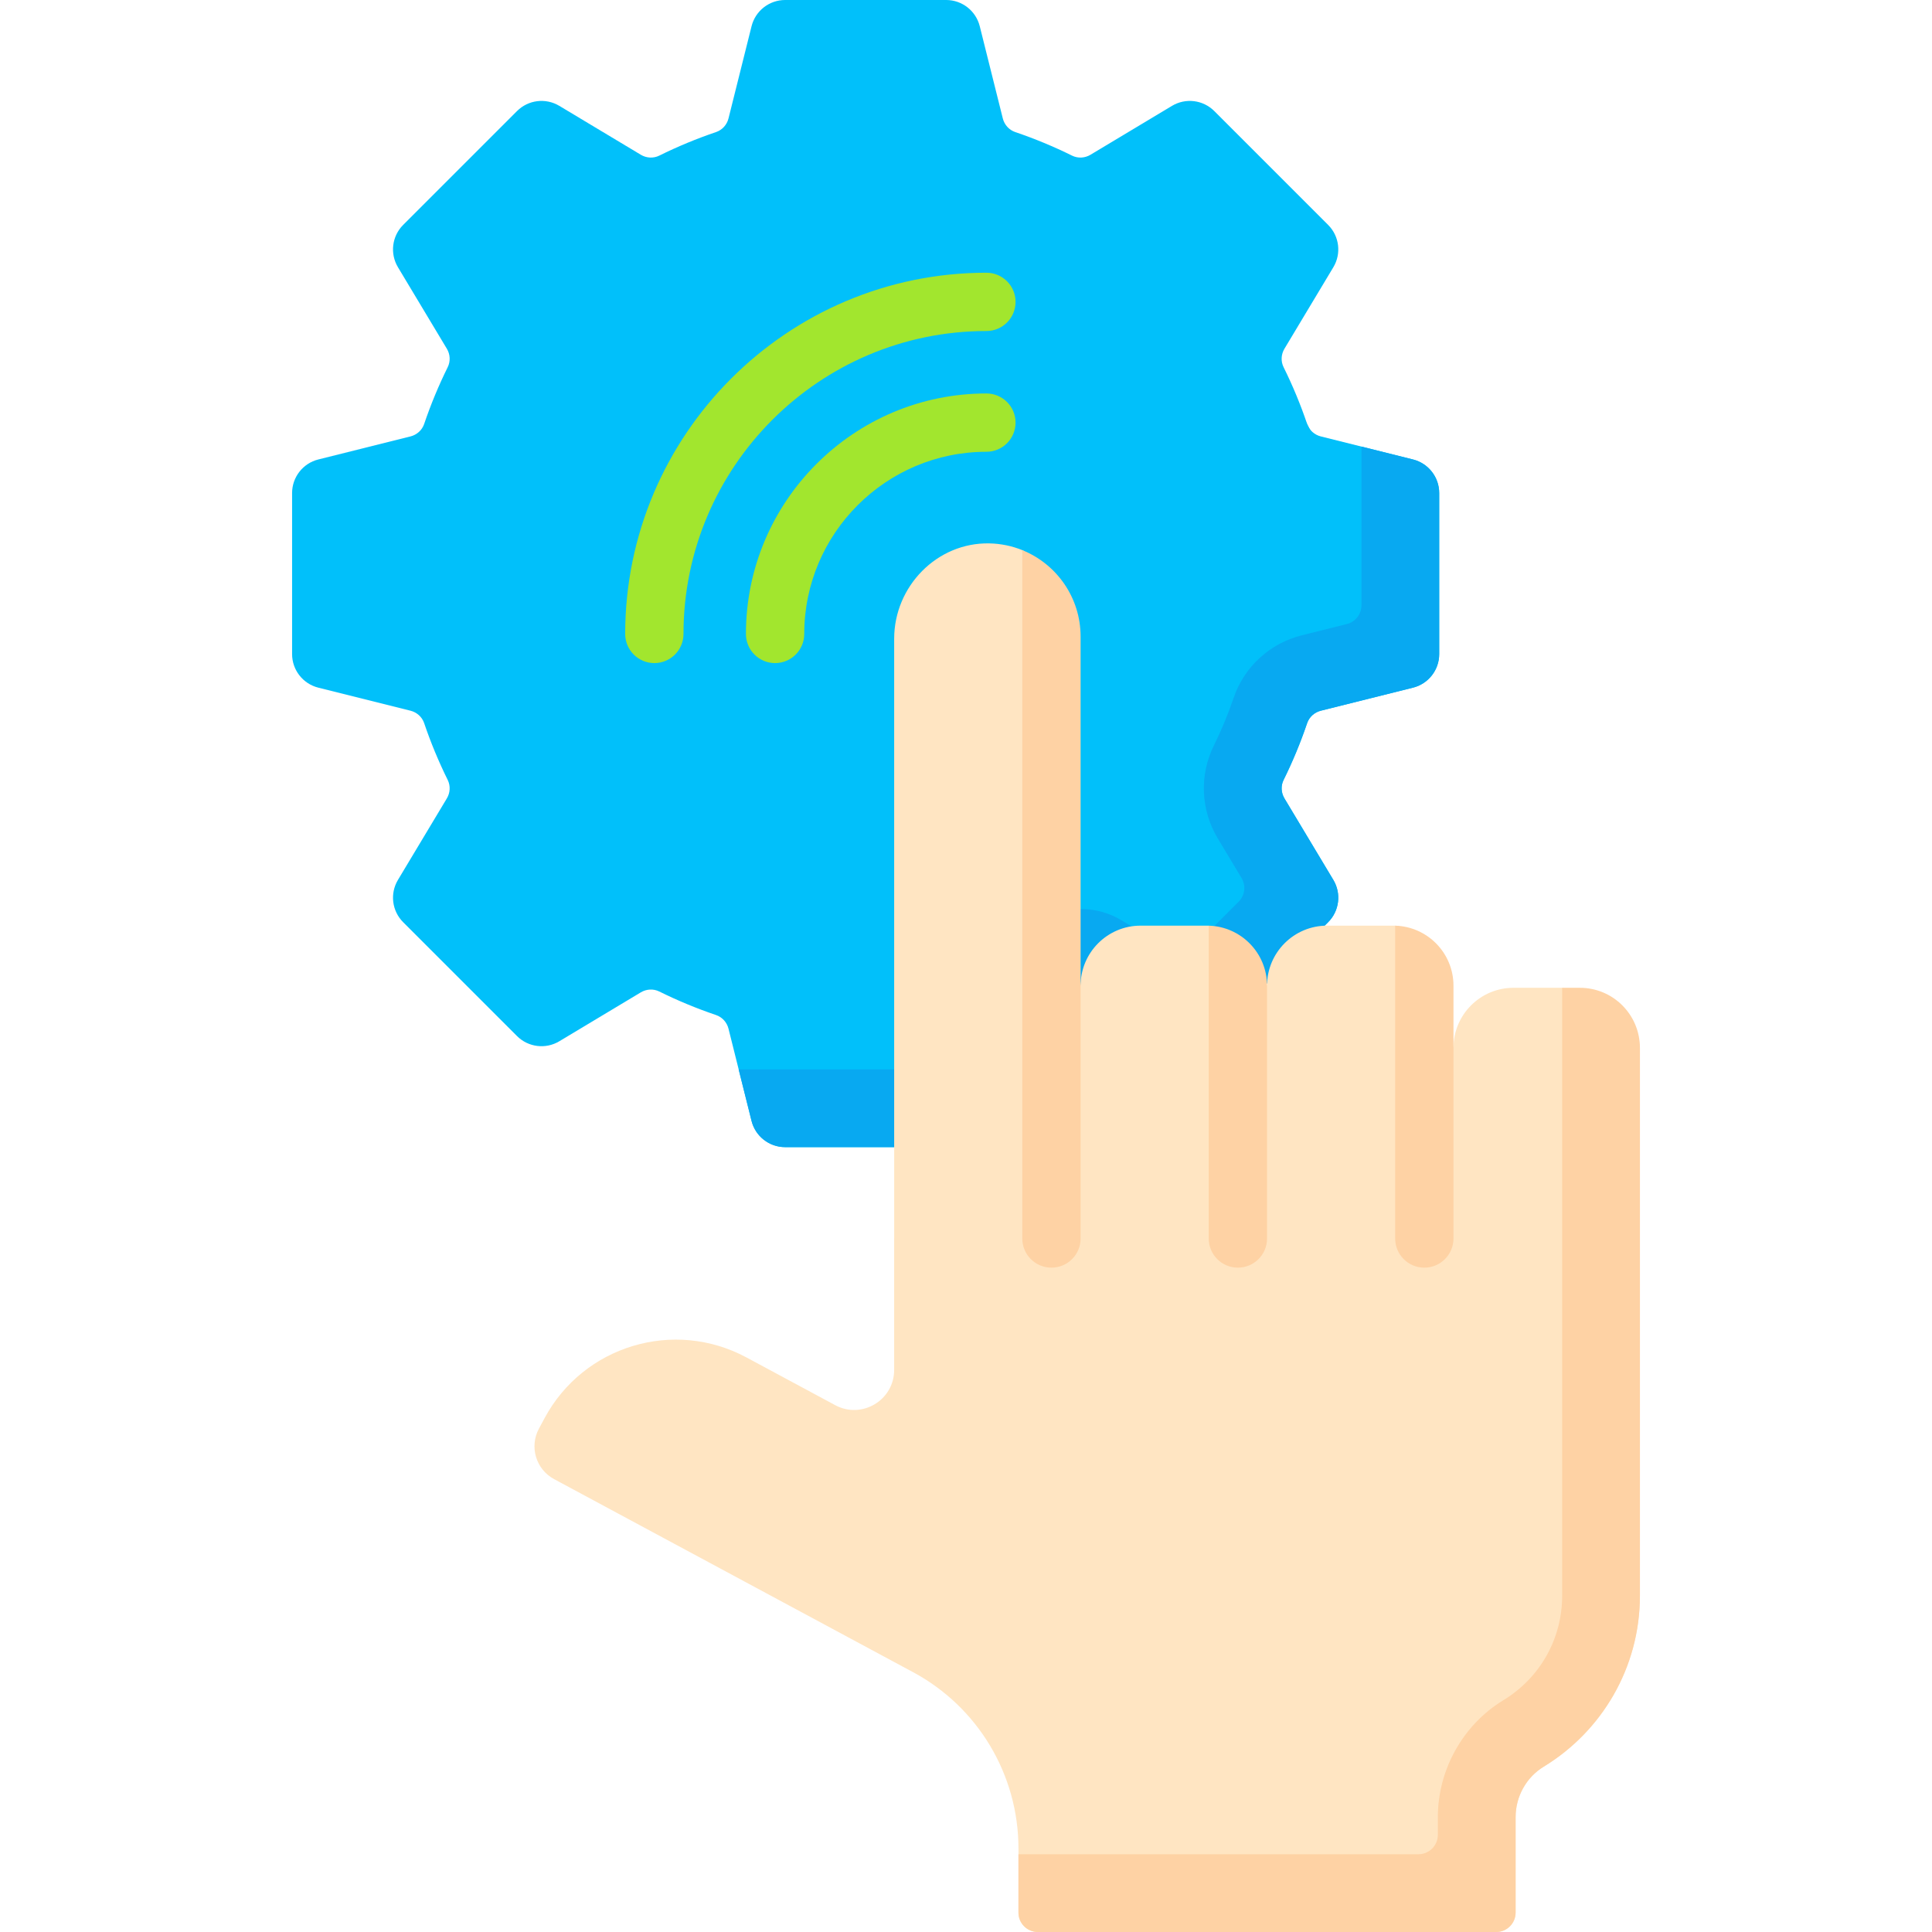
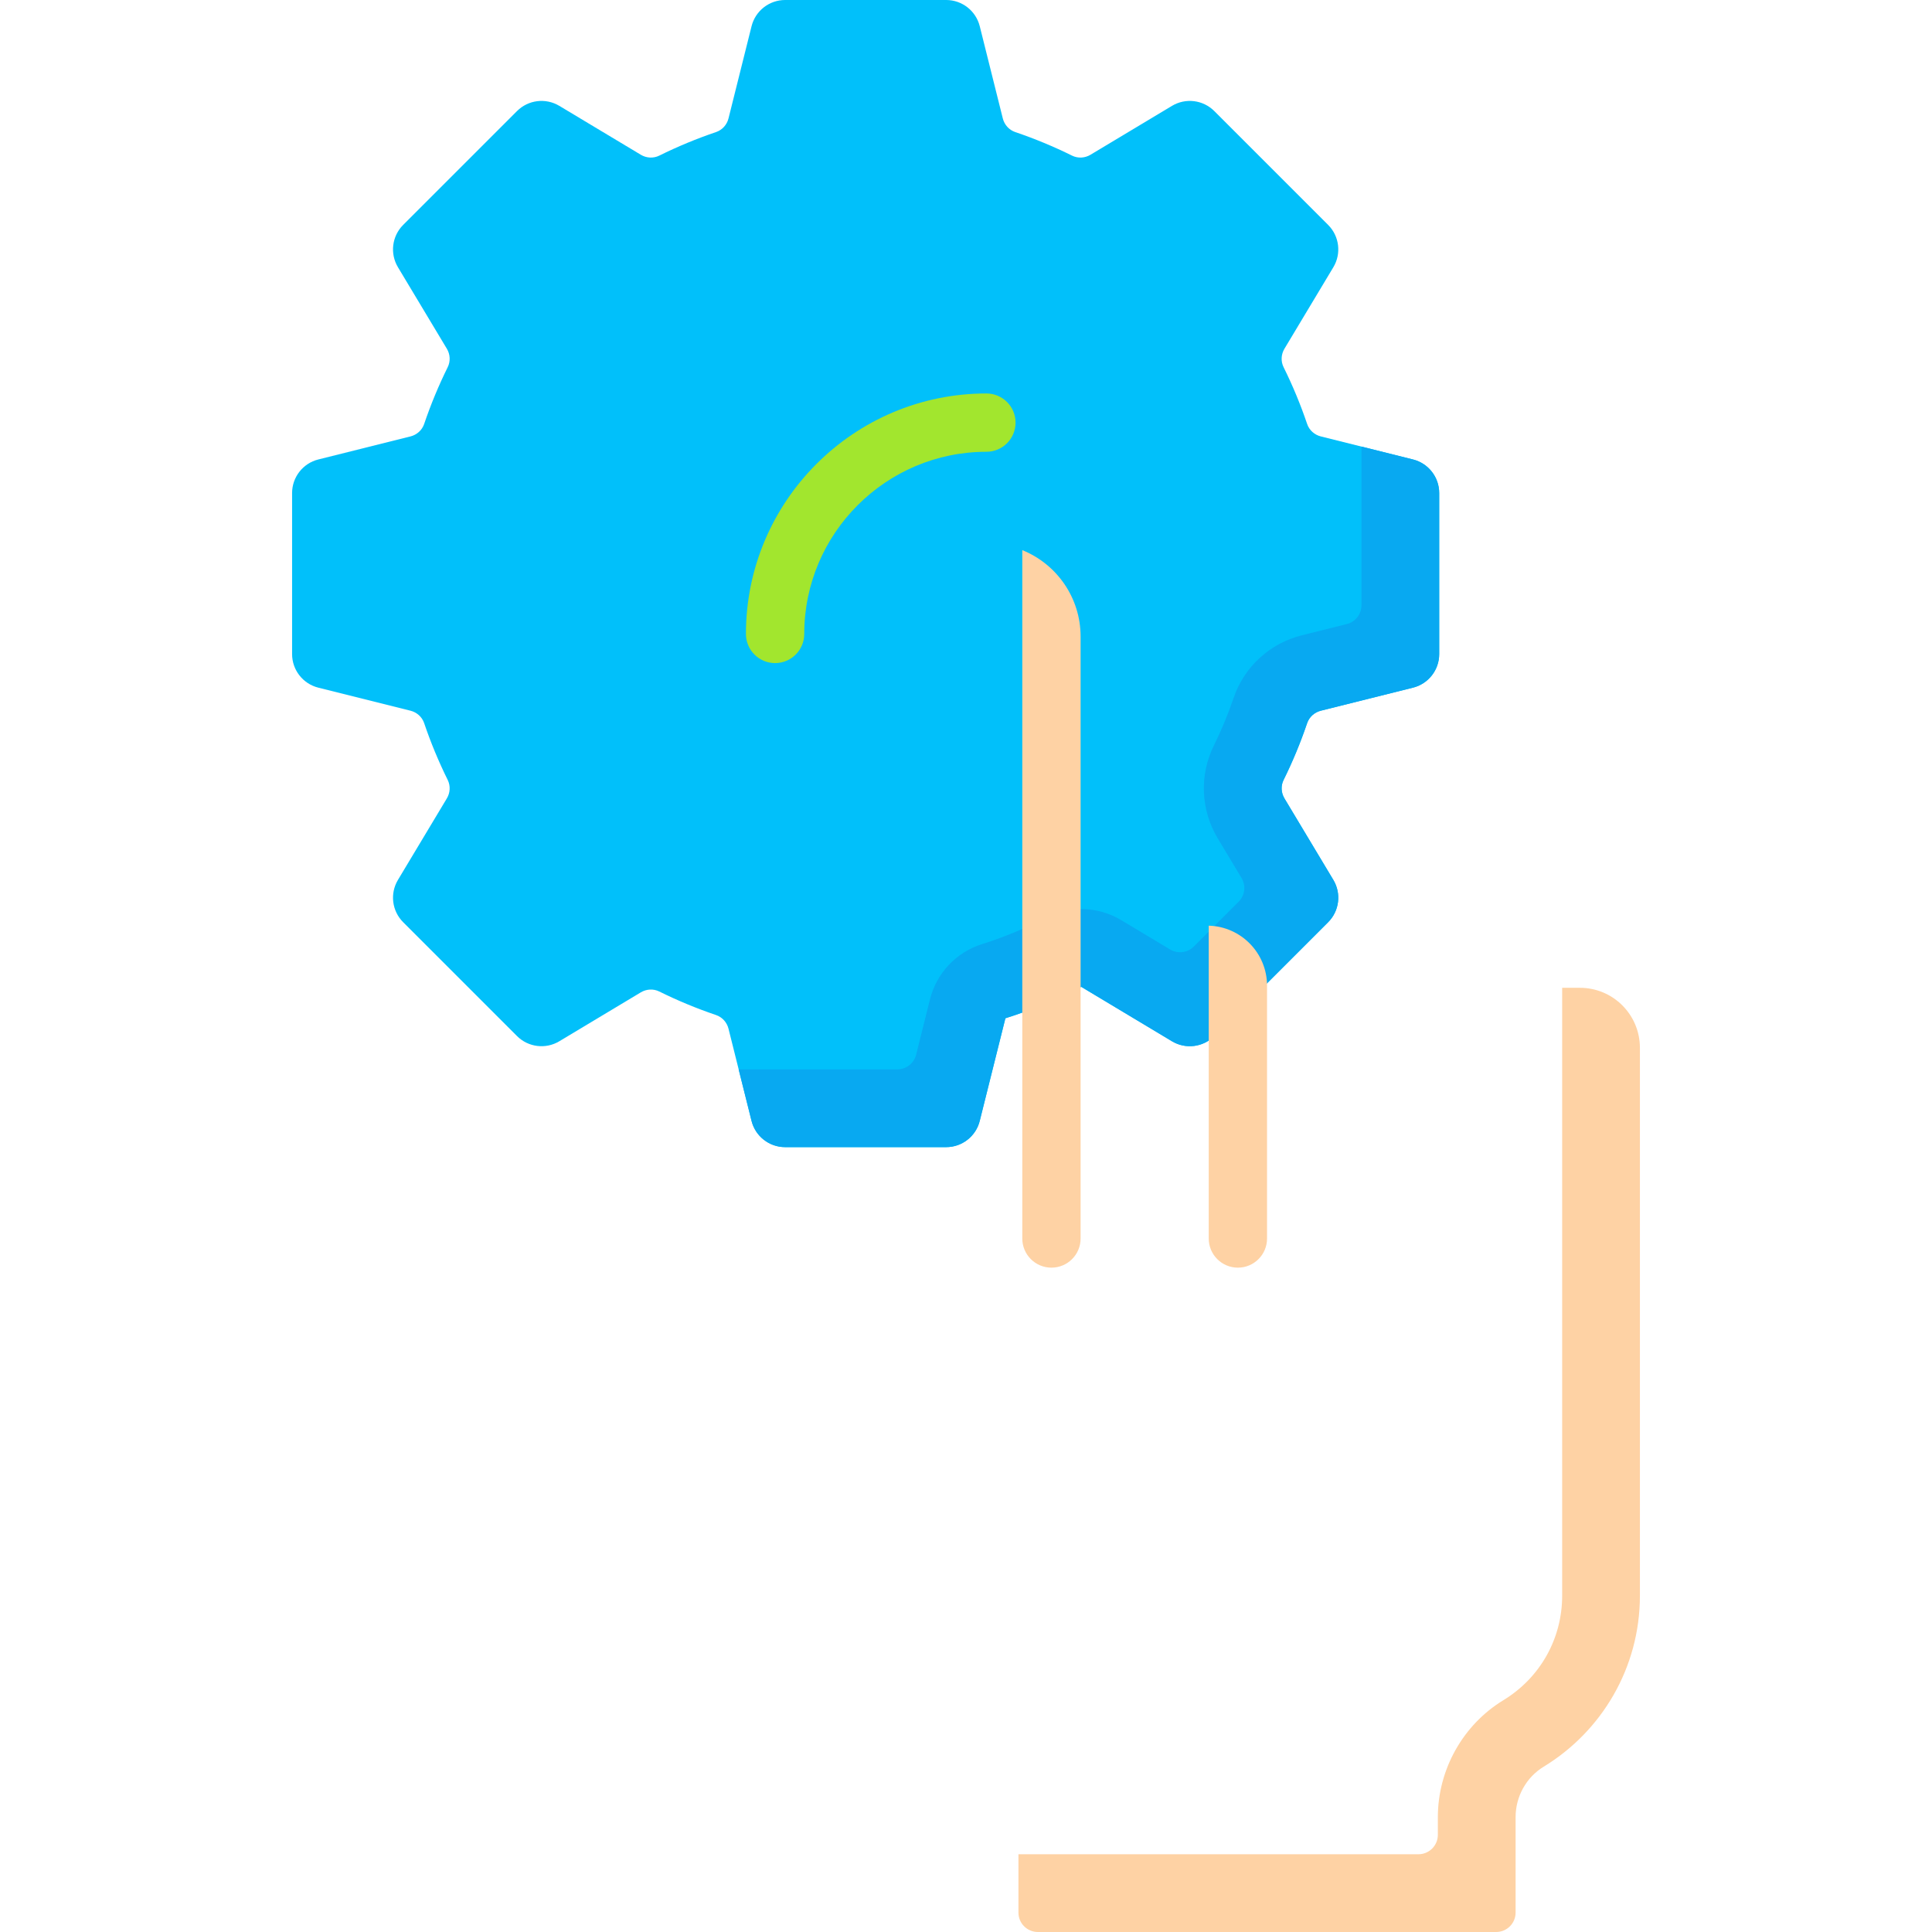
<svg xmlns="http://www.w3.org/2000/svg" id="Capa_1" enable-background="new 0 0 512 512" viewBox="0 0 512 512">
  <g>
    <g>
      <path d="m381.406 173.336v-42.673c0-4.21-2.865-7.88-6.95-8.901l-24.43-6.108c-1.685-.421-3.064-1.655-3.621-3.3-1.754-5.179-3.843-10.203-6.24-15.048-.769-1.554-.668-3.398.224-4.884l12.964-21.607c2.166-3.61 1.597-8.231-1.38-11.208l-30.173-30.174c-2.977-2.977-7.598-3.546-11.208-1.38l-21.607 12.964c-1.487.892-3.33.993-4.884.224-4.845-2.397-9.869-4.485-15.048-6.24-1.645-.557-2.879-1.936-3.3-3.621l-6.108-24.43c-1.022-4.085-4.692-6.95-8.902-6.95h-42.673c-4.21 0-7.88 2.865-8.901 6.95l-6.108 24.43c-.421 1.685-1.655 3.064-3.3 3.621-5.179 1.754-10.203 3.843-15.048 6.24-1.554.769-3.398.668-4.884-.224l-21.607-12.964c-3.61-2.166-8.231-1.597-11.208 1.38l-30.174 30.174c-2.977 2.977-3.546 7.598-1.38 11.208l12.964 21.607c.892 1.487.993 3.33.224 4.884-2.397 4.845-4.485 9.869-6.24 15.048-.557 1.645-1.936 2.879-3.621 3.3l-24.43 6.108c-4.084 1.021-6.95 4.691-6.95 8.901v42.673c0 4.21 2.865 7.88 6.95 8.901l24.43 6.108c1.685.421 3.064 1.655 3.621 3.3 1.754 5.179 3.843 10.203 6.24 15.048.769 1.554.668 3.398-.224 4.884l-12.964 21.607c-2.166 3.61-1.597 8.231 1.38 11.208l30.174 30.174c2.977 2.977 7.598 3.546 11.208 1.38l21.607-12.964c1.487-.892 3.33-.993 4.884-.224 4.845 2.397 9.869 4.485 15.048 6.24 1.645.557 2.879 1.936 3.3 3.621l6.108 24.43c1.021 4.084 4.691 6.95 8.901 6.95h42.673c4.21 0 7.88-2.865 8.901-6.95l6.8-27.201c6.987-2.194 13.706-4.991 20.097-8.332l24.05 14.43c3.61 2.166 8.231 1.597 11.208-1.38l30.174-30.174c2.977-2.977 3.546-7.598 1.38-11.208l-12.964-21.607c-.892-1.487-.993-3.33-.224-4.884 2.397-4.845 4.485-9.869 6.24-15.048.557-1.645 1.936-2.879 3.621-3.3l24.43-6.108c4.085-1.021 6.95-4.691 6.95-8.901z" fill="#01c0fa" />
    </g>
    <g>
      <path d="m374.457 121.763-13.654-3.413v42.042c0 2.364-1.609 4.424-3.902 4.997l-11.872 2.968c-8.541 2.134-15.323 8.368-18.138 16.676-1.446 4.268-3.192 8.481-5.192 12.522-3.892 7.871-3.508 17.076 1.025 24.628l6.302 10.503c1.216 2.027.897 4.621-.775 6.293l-11.868 11.867c-1.671 1.671-4.266 1.991-6.292.775l-12.961-7.777c-6.147-3.688-13.771-3.912-20.124-.59l-.012.006c-5.362 2.803-10.962 5.125-16.735 6.938-6.835 2.146-12.063 7.693-13.801 14.643l-3.664 14.655c-.573 2.293-2.633 3.902-4.997 3.902h-42.043l3.413 13.654c1.021 4.084 4.691 6.95 8.901 6.95h42.673c4.21 0 7.88-2.865 8.901-6.95l6.8-27.201c6.987-2.194 13.706-4.992 20.097-8.332l24.05 14.43c3.61 2.166 8.231 1.597 11.208-1.38l30.174-30.174c2.977-2.977 3.546-7.598 1.38-11.208l-12.964-21.607c-.892-1.487-.993-3.33-.224-4.884 2.397-4.845 4.485-9.869 6.24-15.048.557-1.645 1.936-2.879 3.621-3.3l24.43-6.108c4.085-1.021 6.95-4.691 6.95-8.901v-42.673c.002-4.212-2.863-7.882-6.947-8.903z" fill="#08a9f1" />
    </g>
    <g>
-       <path d="m313.54 50.311 17.555 17.555-8.373 13.955c-4.532 7.551-4.915 16.756-1.025 24.62 2.001 4.045 3.748 8.258 5.194 12.524 2.814 8.308 9.596 14.543 18.141 16.679l15.771 3.943" fill="#01c0fa" />
-     </g>
+       </g>
    <g>
-       <path d="m413.99 261.777h-12.898c-8.785 0-15.906 7.121-15.906 15.906 0 0-6.878-32.129-15.453-32.369-.151-.004-.302-.006-.453-.006h-17.596c-8.785 0-15.906 7.121-15.906 15.906 0-1.445-15.453-15.899-15.453-15.899-.151-.004-.302-.006-.453-.006h-17.596c-8.781 0-15.901 7.116-15.906 15.896 0 0-6.392-111.752-15.452-115.414-2.718-1.098-5.676-1.727-8.773-1.786-13.847-.263-25.182 11.406-25.182 25.255v158.957h-.005v34.827c0 8.021-8.561 13.138-15.626 9.339l-23.528-12.651c-19.209-10.329-43.154-3.13-53.482 16.079l-1.506 2.801c-2.582 4.802-.783 10.788 4.019 13.371l95.155 51.174c17.187 9.243 27.907 27.18 27.907 46.695v16.997c0 2.845 2.306 5.151 5.151 5.151h121.452c2.845 0 5.151-2.306 5.151-5.151v-25.286c0-5.456 2.806-10.55 7.466-13.389 15.276-9.305 25.477-26.118 25.477-45.313v-145.178c0-8.785-20.604-15.906-20.604-15.906z" fill="#ffe5c2" />
-     </g>
+       </g>
    <g>
      <path d="m418.688 261.777h-4.698v161.085c0 11.408-5.829 21.77-15.592 27.717-10.702 6.52-17.351 18.392-17.351 30.984v4.683c0 2.845-2.306 5.151-5.151 5.151h-105.998v15.453c0 2.845 2.306 5.151 5.151 5.151h121.451c2.845 0 5.151-2.306 5.151-5.151v-25.286c0-5.456 2.806-10.551 7.466-13.389 15.276-9.305 25.477-26.118 25.477-45.313v-145.179c0-8.785-7.122-15.906-15.906-15.906z" fill="#fed2a4" />
    </g>
-     <path d="m173.406 175.726c-4.268 0-7.726-3.459-7.726-7.726 0-52.784 42.943-95.726 95.726-95.726 4.268 0 7.726 3.459 7.726 7.726s-3.459 7.726-7.726 7.726c-44.263 0-80.274 36.011-80.274 80.274.001 4.267-3.458 7.726-7.726 7.726z" fill="#a2e62e" />
    <path d="m205.406 175.726c-4.268 0-7.726-3.459-7.726-7.726 0-35.139 28.588-63.726 63.726-63.726 4.268 0 7.726 3.459 7.726 7.726s-3.459 7.726-7.726 7.726c-26.618 0-48.274 21.655-48.274 48.274.001 4.267-3.458 7.726-7.726 7.726z" fill="#a2e62e" />
    <g fill="#fed2a4">
      <path d="m278.645 335.943c4.268 0 7.726-3.459 7.726-7.726v-159.513c0-10.372-6.393-19.251-15.453-22.913v182.426c.001 4.267 3.459 7.726 7.727 7.726z" />
      <path d="m328.052 335.943c4.268 0 7.726-3.459 7.726-7.726v-67.013.01c0-8.633-6.878-15.659-15.453-15.899v82.902c.001 4.267 3.46 7.726 7.727 7.726z" />
-       <path d="m377.46 335.943c4.268 0 7.726-3.459 7.726-7.726v-50.544.01-16.469c0-8.633-6.878-15.659-15.453-15.899v82.902c0 4.267 3.459 7.726 7.727 7.726z" />
    </g>
  </g>
  <g />
  <g />
  <g />
  <g />
  <g />
  <g />
  <g />
  <g />
  <g />
  <g />
  <g />
  <g />
  <g />
  <g />
  <g />
</svg>